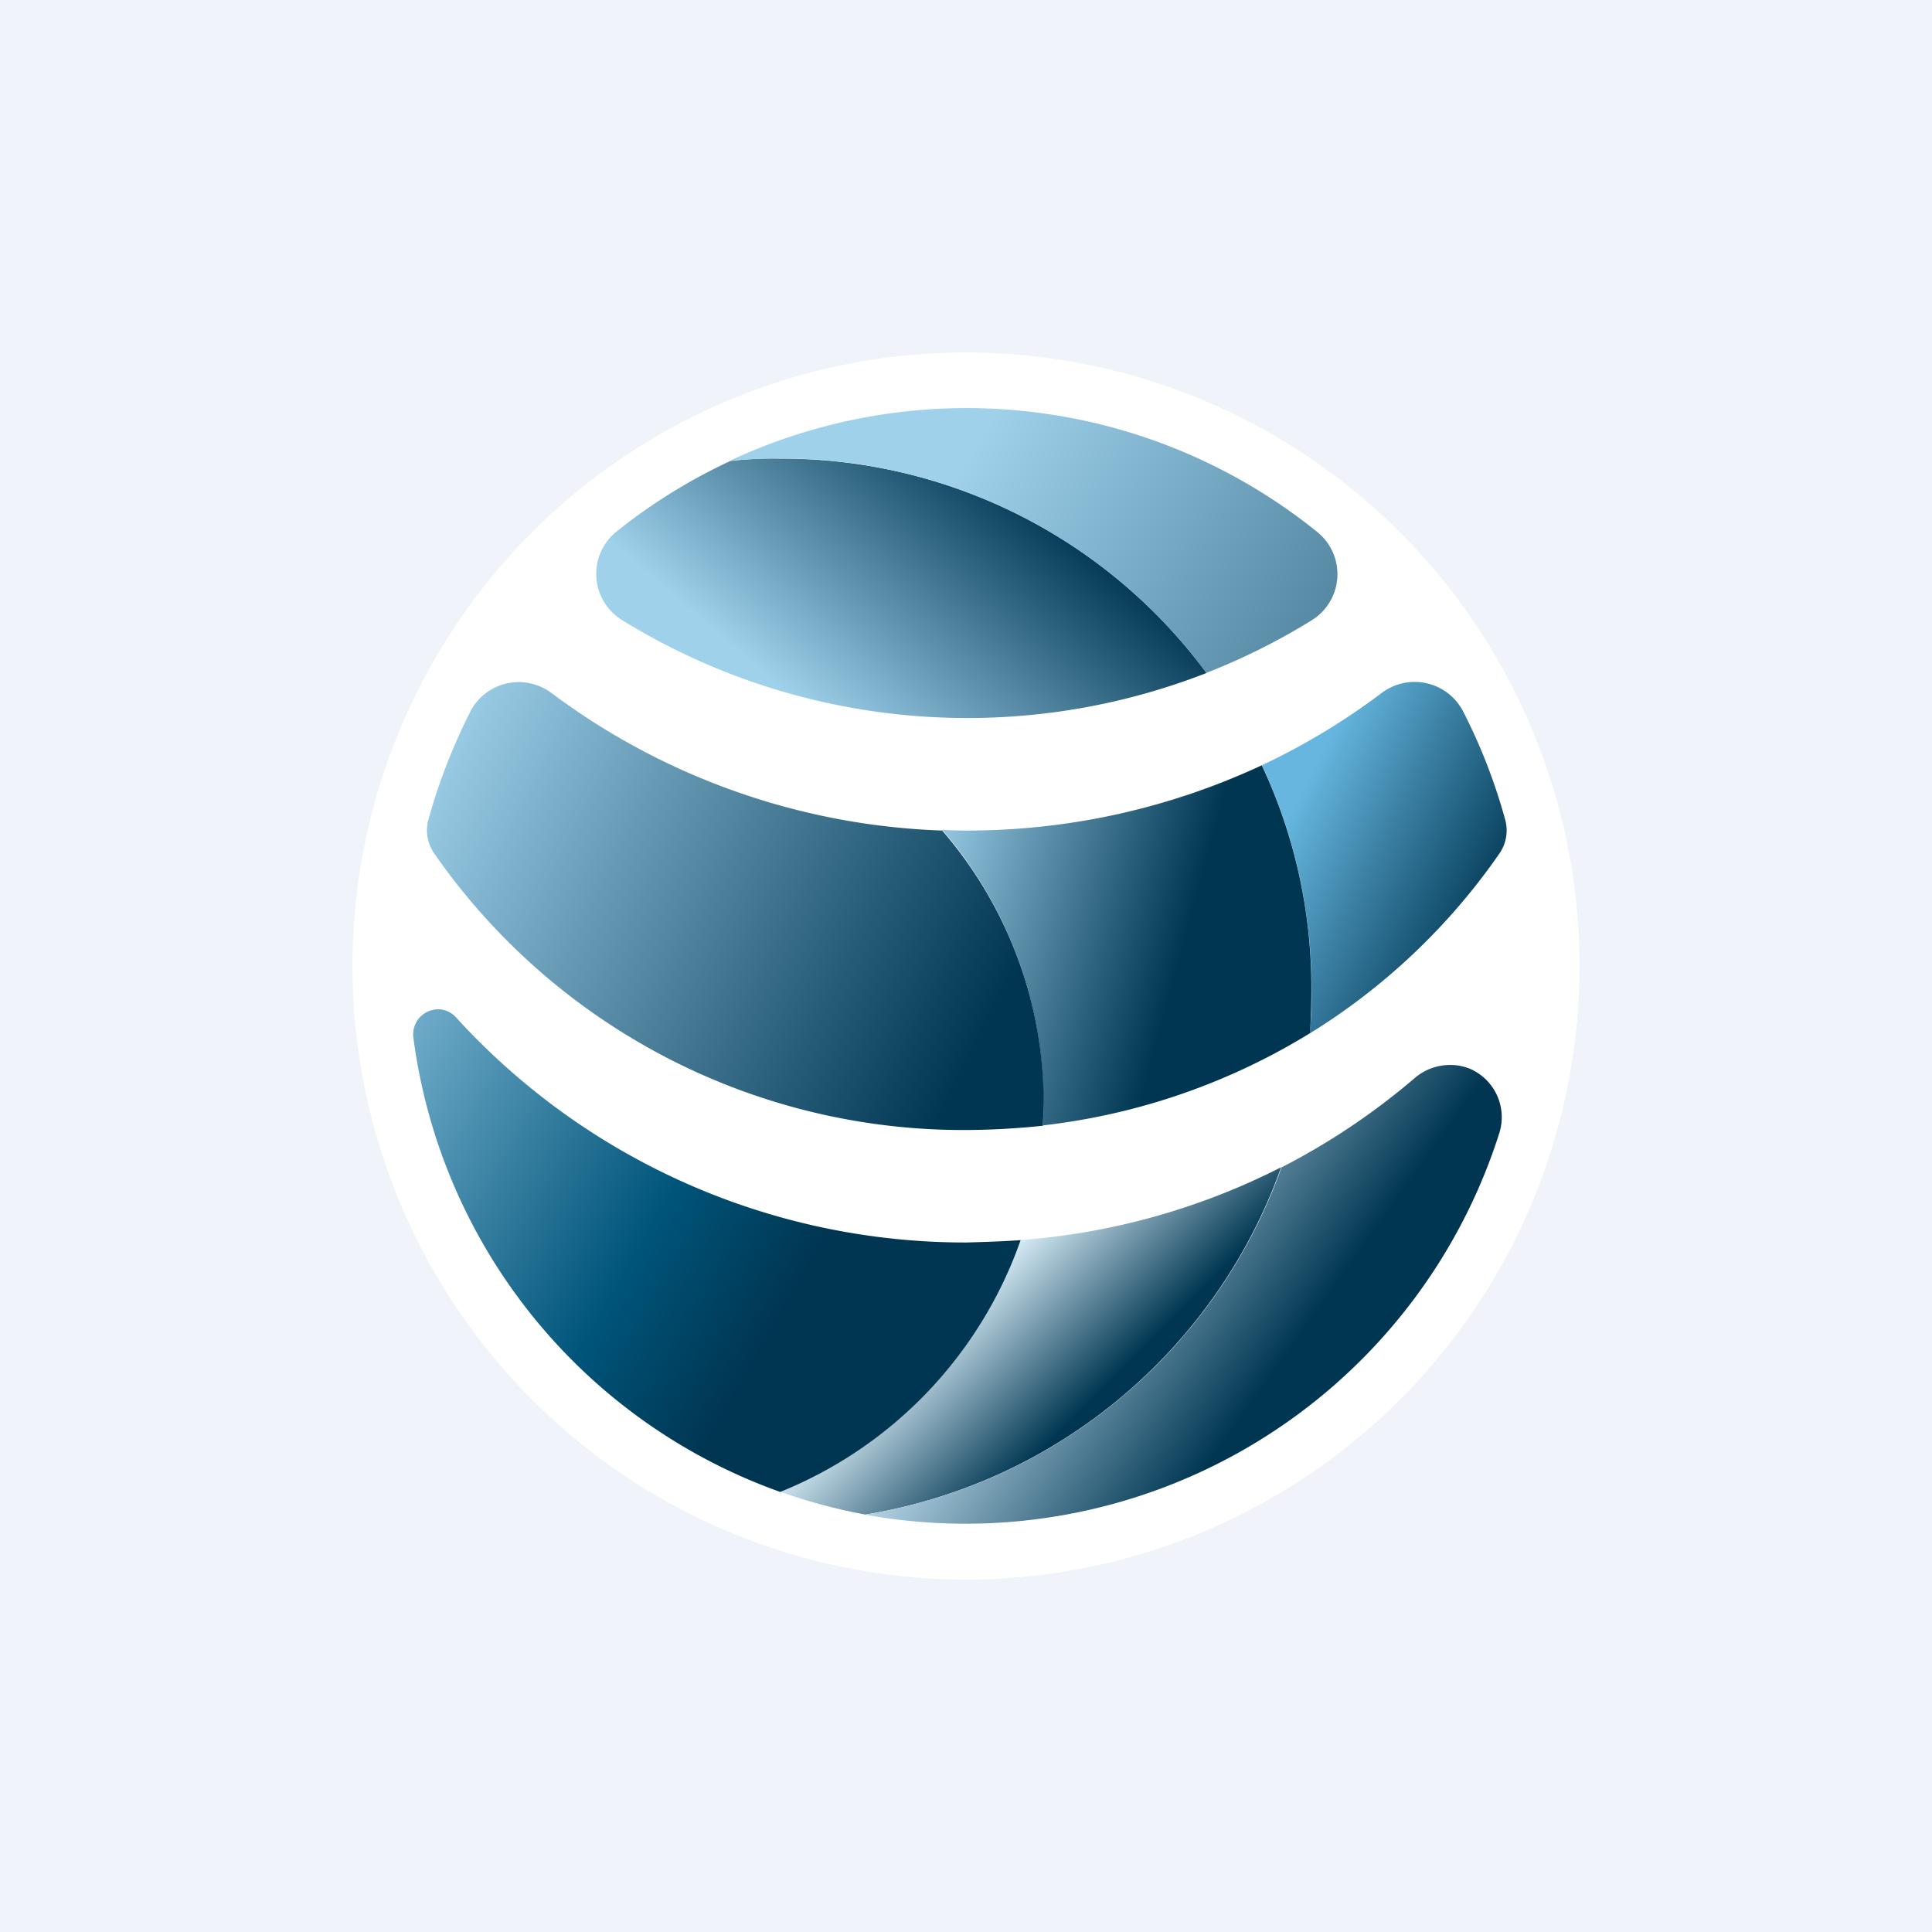
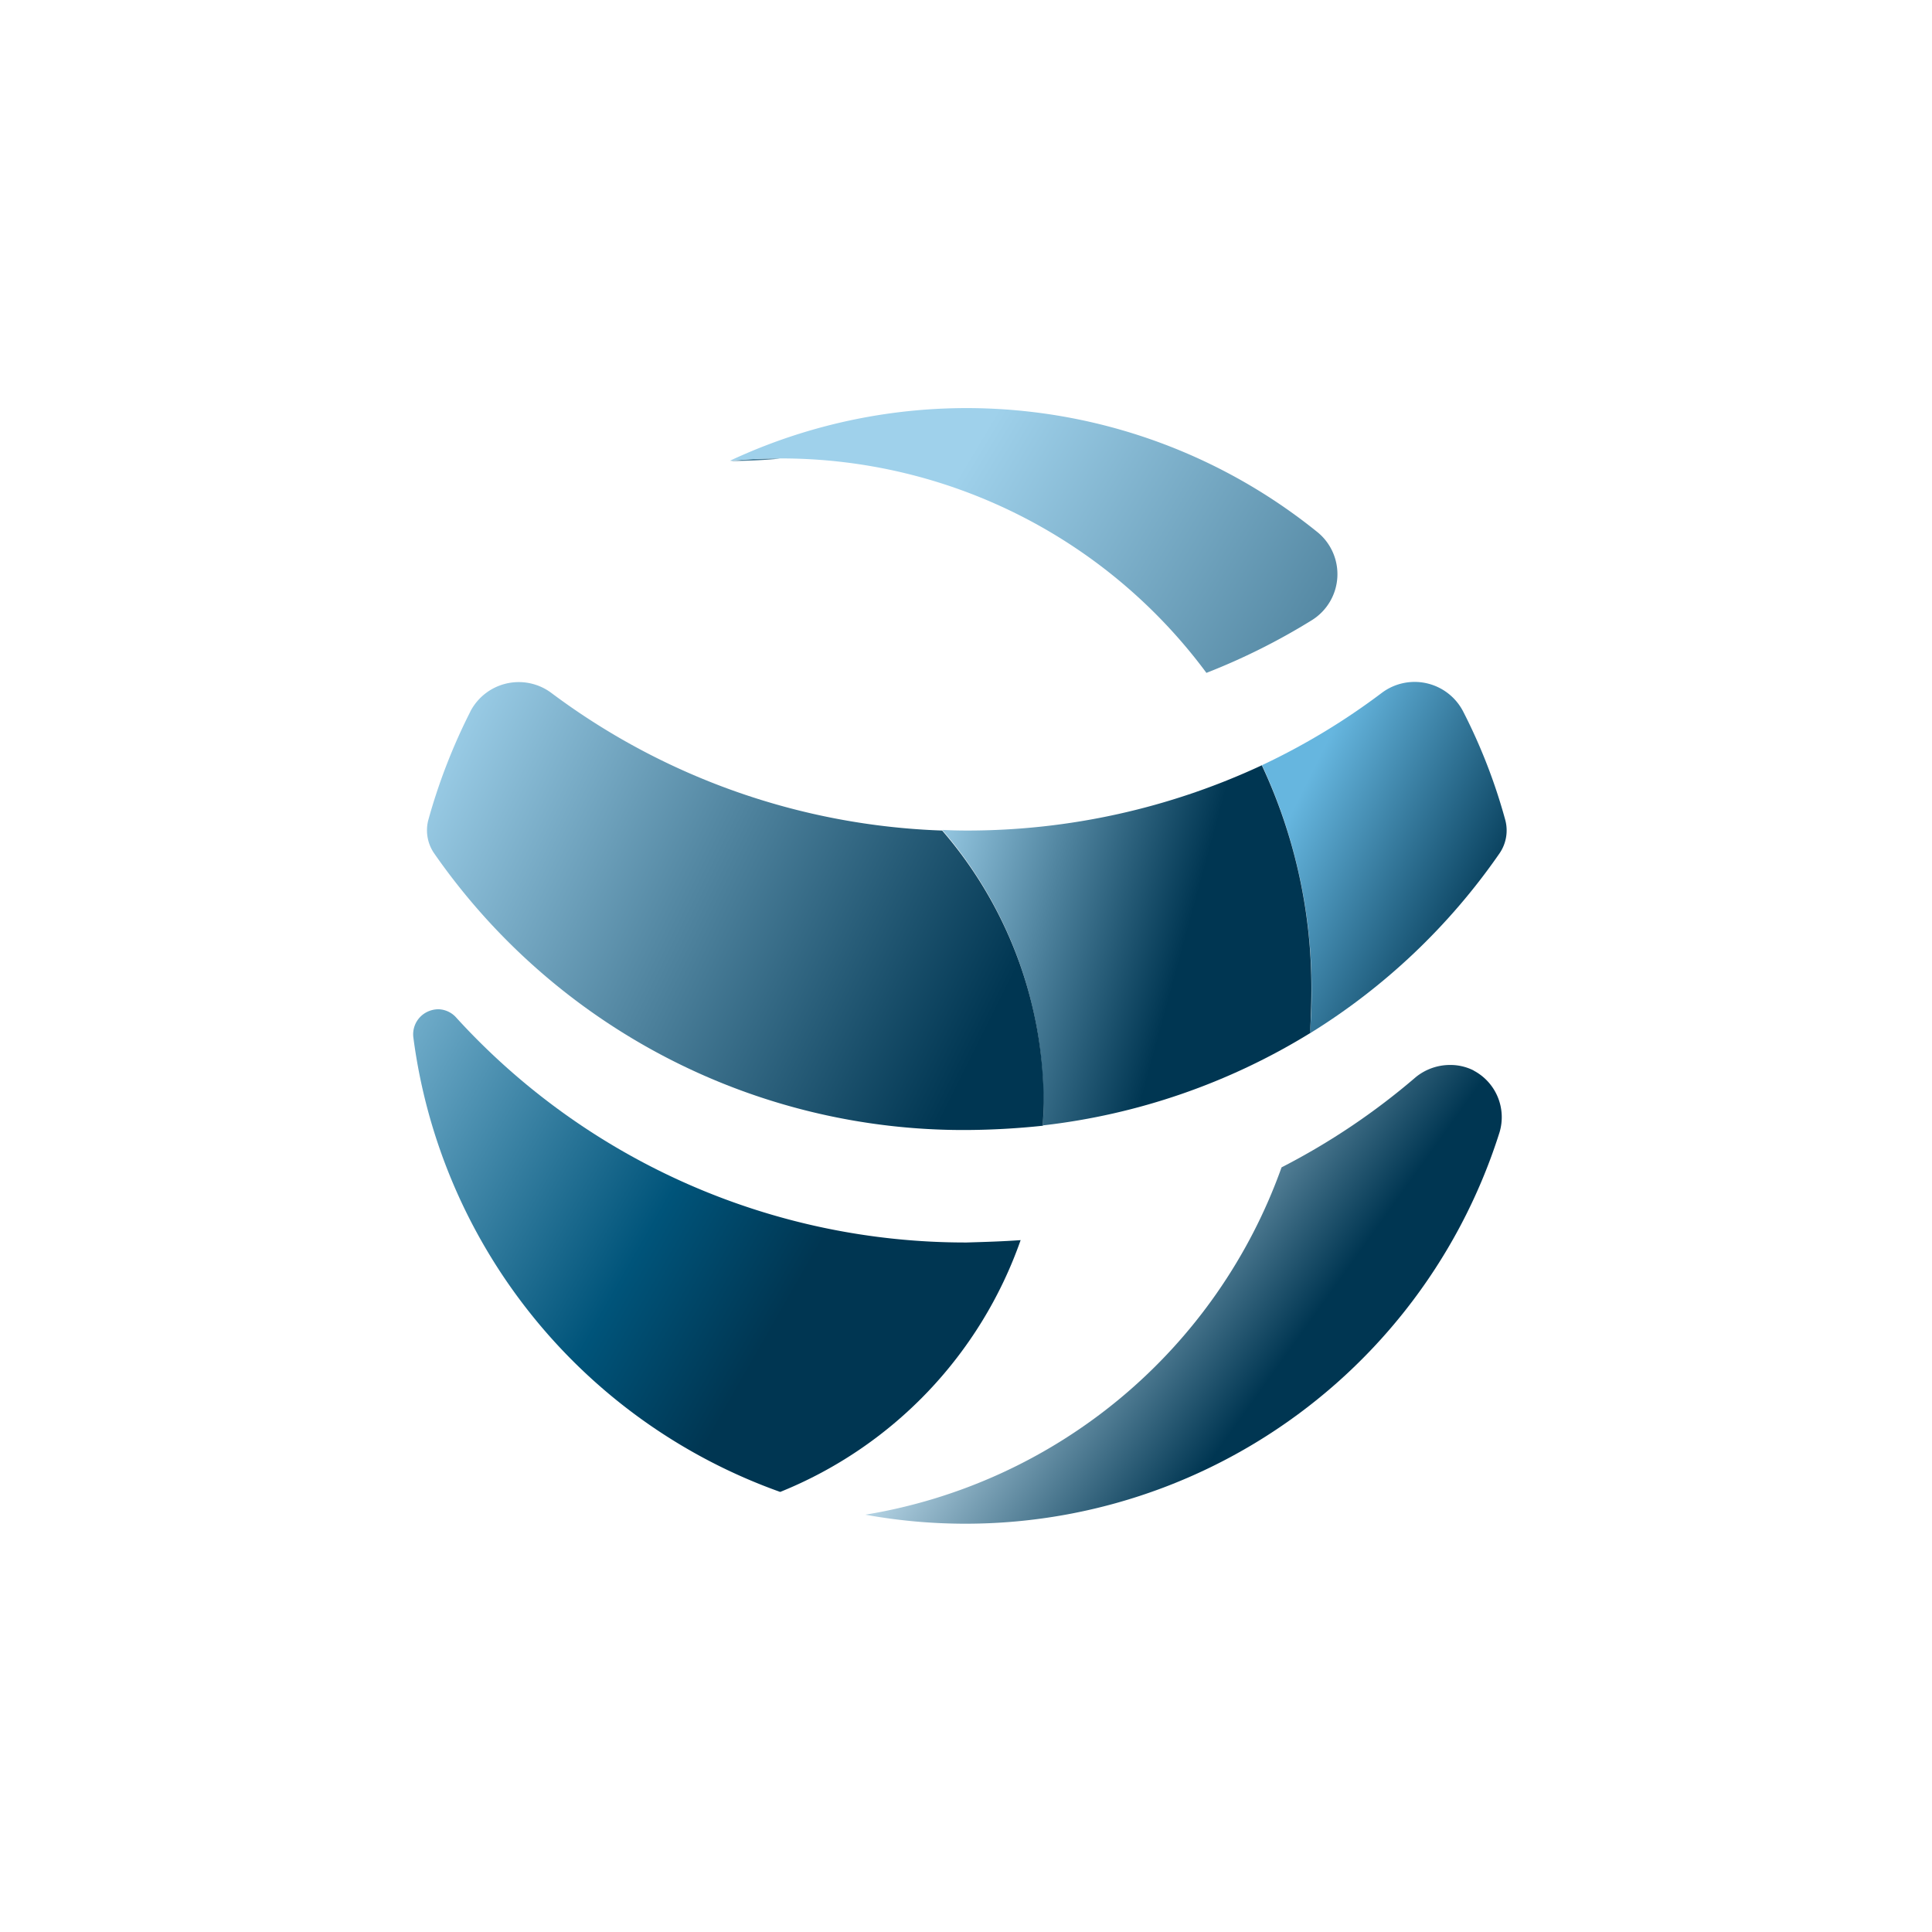
<svg xmlns="http://www.w3.org/2000/svg" id="Capa_1" data-name="Capa 1" width="18" height="18" viewBox="0 0 18 18">
  <defs>
    <style> .cls-1 { fill: #f0f3fa; } .cls-2 { fill: #fff; } .cls-3 { fill: url(#Degradado_sin_nombre_10); } .cls-4 { fill: url(#Degradado_sin_nombre_2); } .cls-5 { fill: url(#Degradado_sin_nombre_3); } .cls-6 { fill: url(#Degradado_sin_nombre_4); } .cls-7 { fill: url(#Degradado_sin_nombre_5); } .cls-8 { fill: url(#Degradado_sin_nombre_6); } .cls-9 { fill: url(#Degradado_sin_nombre_7); } .cls-10 { fill: url(#Degradado_sin_nombre_8); } </style>
    <linearGradient id="Degradado_sin_nombre_10" data-name="Degradado sin nombre 10" x1="-865.823" y1="430.071" x2="-865.728" y2="430.071" gradientTransform="matrix(33.697, -40.784, -40.784, -33.697, 46722.814, -20812.891)" gradientUnits="userSpaceOnUse">
      <stop offset="0" stop-color="#9fd1eb" />
      <stop offset="0.6" stop-color="#003652" />
      <stop offset="1" stop-color="#003652" />
    </linearGradient>
    <linearGradient id="Degradado_sin_nombre_2" data-name="Degradado sin nombre 2" x1="-857.759" y1="447.71" x2="-857.664" y2="447.71" gradientTransform="matrix(64.374, 38.012, 38.012, -64.374, 38208.737, 61430.294)" gradientUnits="userSpaceOnUse">
      <stop offset="0" stop-color="#9fd1eb" />
      <stop offset="1" stop-color="#003652" />
    </linearGradient>
    <linearGradient id="Degradado_sin_nombre_3" data-name="Degradado sin nombre 3" x1="-845.553" y1="447.1" x2="-845.458" y2="447.1" gradientTransform="matrix(32.671, 16.293, 16.293, -32.671, 20351.19, 28391.294)" gradientUnits="userSpaceOnUse">
      <stop offset="0" stop-color="#66b6df" />
      <stop offset="0.26" stop-color="#66b6df" />
      <stop offset="0.9" stop-color="#003652" />
      <stop offset="1" stop-color="#003652" />
    </linearGradient>
    <linearGradient id="Degradado_sin_nombre_4" data-name="Degradado sin nombre 4" x1="-847.708" y1="443.042" x2="-847.613" y2="443.042" gradientTransform="matrix(38.597, 10.342, 10.342, -38.597, 28145.687, 25875.185)" gradientUnits="userSpaceOnUse">
      <stop offset="0" stop-color="#9fd1eb" />
      <stop offset="0.04" stop-color="#9fd1eb" />
      <stop offset="0.71" stop-color="#003652" />
      <stop offset="1" stop-color="#003652" />
    </linearGradient>
    <linearGradient id="Degradado_sin_nombre_5" data-name="Degradado sin nombre 5" x1="-856.286" y1="448.277" x2="-856.191" y2="448.277" gradientTransform="matrix(60.063, 34.678, 34.678, -60.063, 35890.112, 56625.644)" gradientUnits="userSpaceOnUse">
      <stop offset="0" stop-color="#9fd1eb" />
      <stop offset="0.88" stop-color="#003652" />
      <stop offset="1" stop-color="#003652" />
    </linearGradient>
    <linearGradient id="Degradado_sin_nombre_6" data-name="Degradado sin nombre 6" x1="-842.803" y1="457.196" x2="-842.708" y2="457.196" gradientTransform="matrix(22.22, 21.294, 21.294, -22.22, 9000.599, 28117.04)" gradientUnits="userSpaceOnUse">
      <stop offset="0" stop-color="#d9edf7" />
      <stop offset="0.09" stop-color="#d9edf7" />
      <stop offset="0.63" stop-color="#003652" />
      <stop offset="1" stop-color="#003652" />
    </linearGradient>
    <linearGradient id="Degradado_sin_nombre_7" data-name="Degradado sin nombre 7" x1="-854.469" y1="450.087" x2="-854.374" y2="450.087" gradientTransform="matrix(46.253, 32.387, 32.387, -46.253, 24953.854, 48501.899)" gradientUnits="userSpaceOnUse">
      <stop offset="0" stop-color="#c6e3f3" />
      <stop offset="0.17" stop-color="#c6e3f3" />
      <stop offset="0.66" stop-color="#003652" />
      <stop offset="1" stop-color="#003652" />
    </linearGradient>
    <linearGradient id="Degradado_sin_nombre_8" data-name="Degradado sin nombre 8" x1="-853.721" y1="449.017" x2="-853.626" y2="449.017" gradientTransform="matrix(50.279, 29.028, 29.028, -50.279, 29892.567, 47367.702)" gradientUnits="userSpaceOnUse">
      <stop offset="0" stop-color="#9fd1eb" />
      <stop offset="0.74" stop-color="#00547a" />
      <stop offset="1" stop-color="#003652" />
    </linearGradient>
  </defs>
-   <path class="cls-1" d="M0,0H18V18H0Z" />
  <path class="cls-2" d="M14.716,9A5.716,5.716,0,1,1,9,3.284,5.716,5.716,0,0,1,14.716,9" />
-   <path class="cls-3" d="M6.804,4.295a5.236,5.236,0,0,0-1.056.654.506.506,0,0,0,.047.828,6.127,6.127,0,0,0,5.446.493A4.924,4.924,0,0,0,7.267,4.273,3.355,3.355,0,0,0,6.804,4.295Z" />
+   <path class="cls-3" d="M6.804,4.295A4.924,4.924,0,0,0,7.267,4.273,3.355,3.355,0,0,0,6.804,4.295Z" />
  <path class="cls-4" d="M6.802,4.293a4.614,4.614,0,0,1,.467-.022A4.933,4.933,0,0,1,11.24,6.269a6.03,6.03,0,0,0,.984-.492.505.505,0,0,0,.042-.826,5.201,5.201,0,0,0-5.464-.659Z" />
  <path class="cls-5" d="M12.873,6.456a6.323,6.323,0,0,1-1.115.673,4.937,4.937,0,0,1,.462,2.092,3.924,3.924,0,0,1-.017.407,5.948,5.948,0,0,0,1.766-1.675.377.377,0,0,0,.054-.318,5.254,5.254,0,0,0-.391-1.006.509.509,0,0,0-.759-.173Z" />
  <path class="cls-6" d="M9.006,7.738c-.075-0-.153-.002-.227-.006a3.88,3.88,0,0,1,.942,2.546c.002.067-.001.137-.004.207a6.056,6.056,0,0,0,2.488-.859c.008-.132.013-.268.013-.402a4.896,4.896,0,0,0-.462-2.094A6.493,6.493,0,0,1,9.006,7.738Z" />
  <path class="cls-7" d="M4.382,6.63a5.445,5.445,0,0,0-.391,1.008.378.378,0,0,0,.055.314,6.004,6.004,0,0,0,4.962,2.576,7.067,7.067,0,0,0,.709-.04c.001-.068.006-.141.007-.209a3.876,3.876,0,0,0-.946-2.541A6.446,6.446,0,0,1,5.137,6.456a.508.508,0,0,0-.755.173Z" />
-   <path class="cls-8" d="M9.507,11.553a3.914,3.914,0,0,1-2.241,2.344,5.165,5.165,0,0,0,.796.214,4.966,4.966,0,0,0,3.874-3.236A6.387,6.387,0,0,1,9.507,11.553Z" />
  <path class="cls-9" d="M13.191,10.035a6.403,6.403,0,0,1-1.251.841A4.973,4.973,0,0,1,8.062,14.112a5.218,5.218,0,0,0,5.909-3.563.491.491,0,0,0-.24-.574l-.004-.003a.482.482,0,0,0-.221-.05A.506.506,0,0,0,13.191,10.035Z" />
  <path class="cls-10" d="M3.981,9.427h0a.232.232,0,0,0-.13.237,5.211,5.211,0,0,0,3.418,4.236,3.934,3.934,0,0,0,2.24-2.346c-.166.012-.335.017-.503.022A6.417,6.417,0,0,1,4.25,9.48a.23.23,0,0,0-.166-.077A.241.241,0,0,0,3.981,9.427Z" />
</svg>